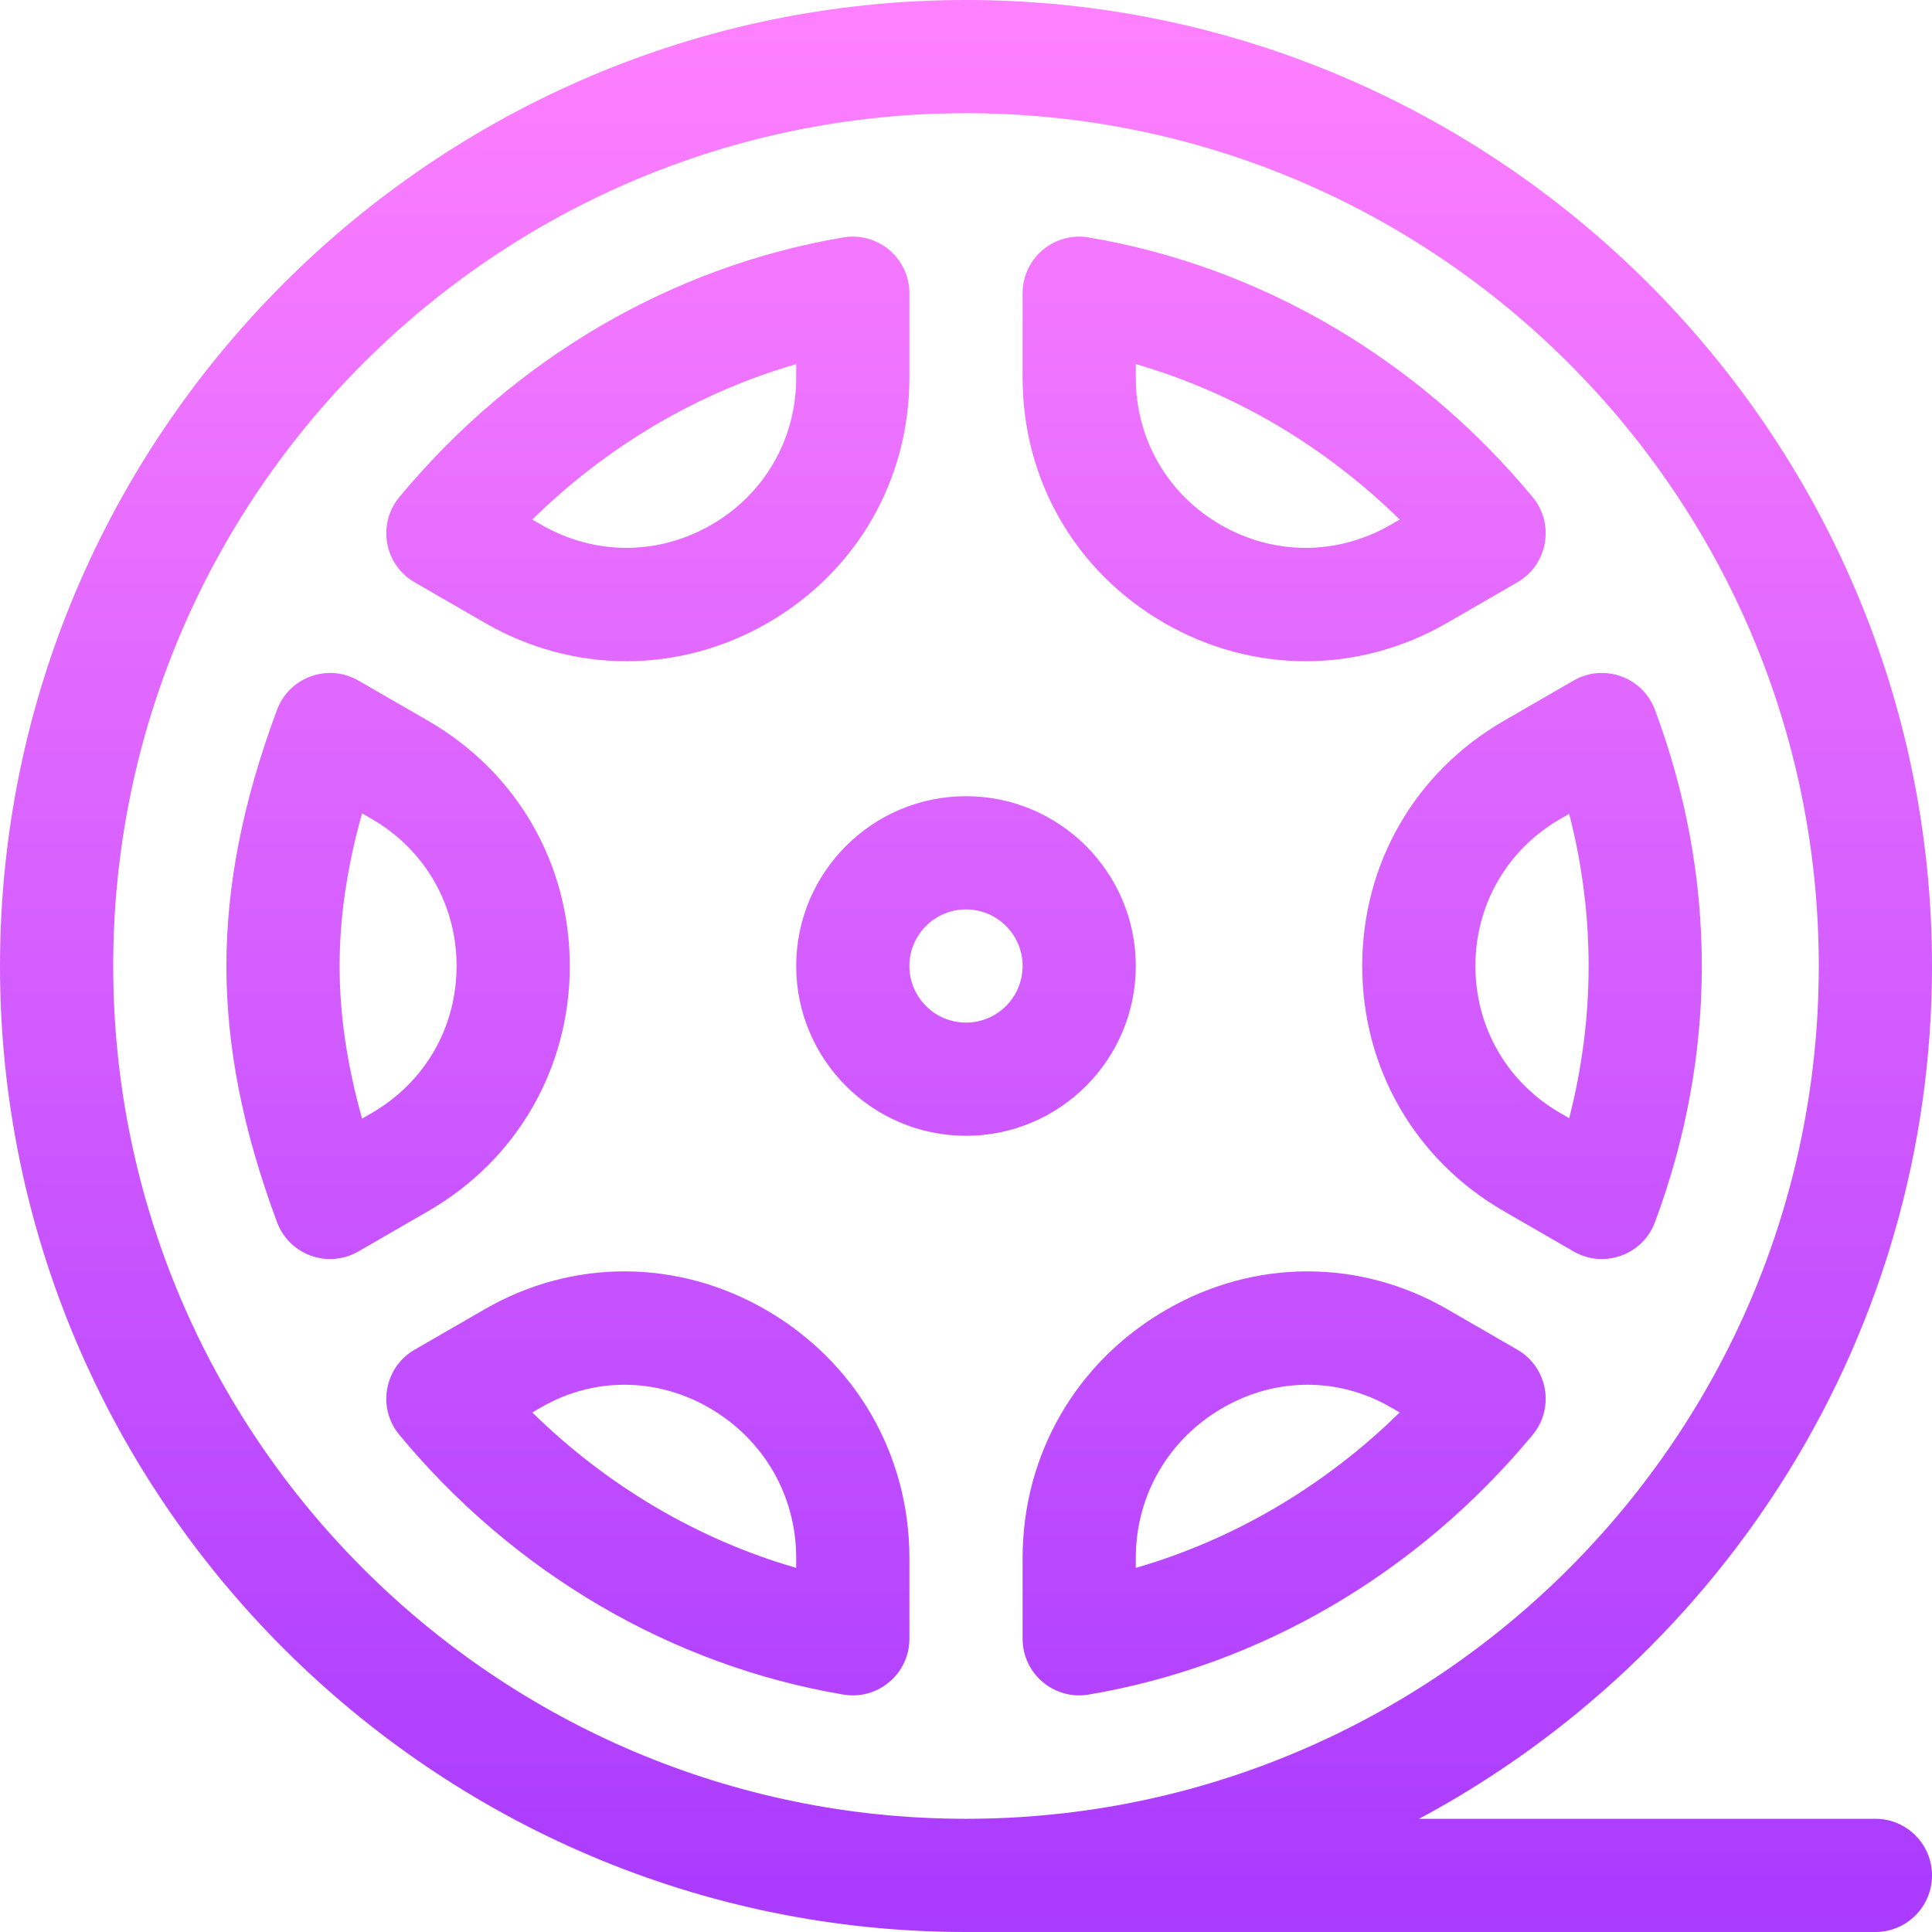
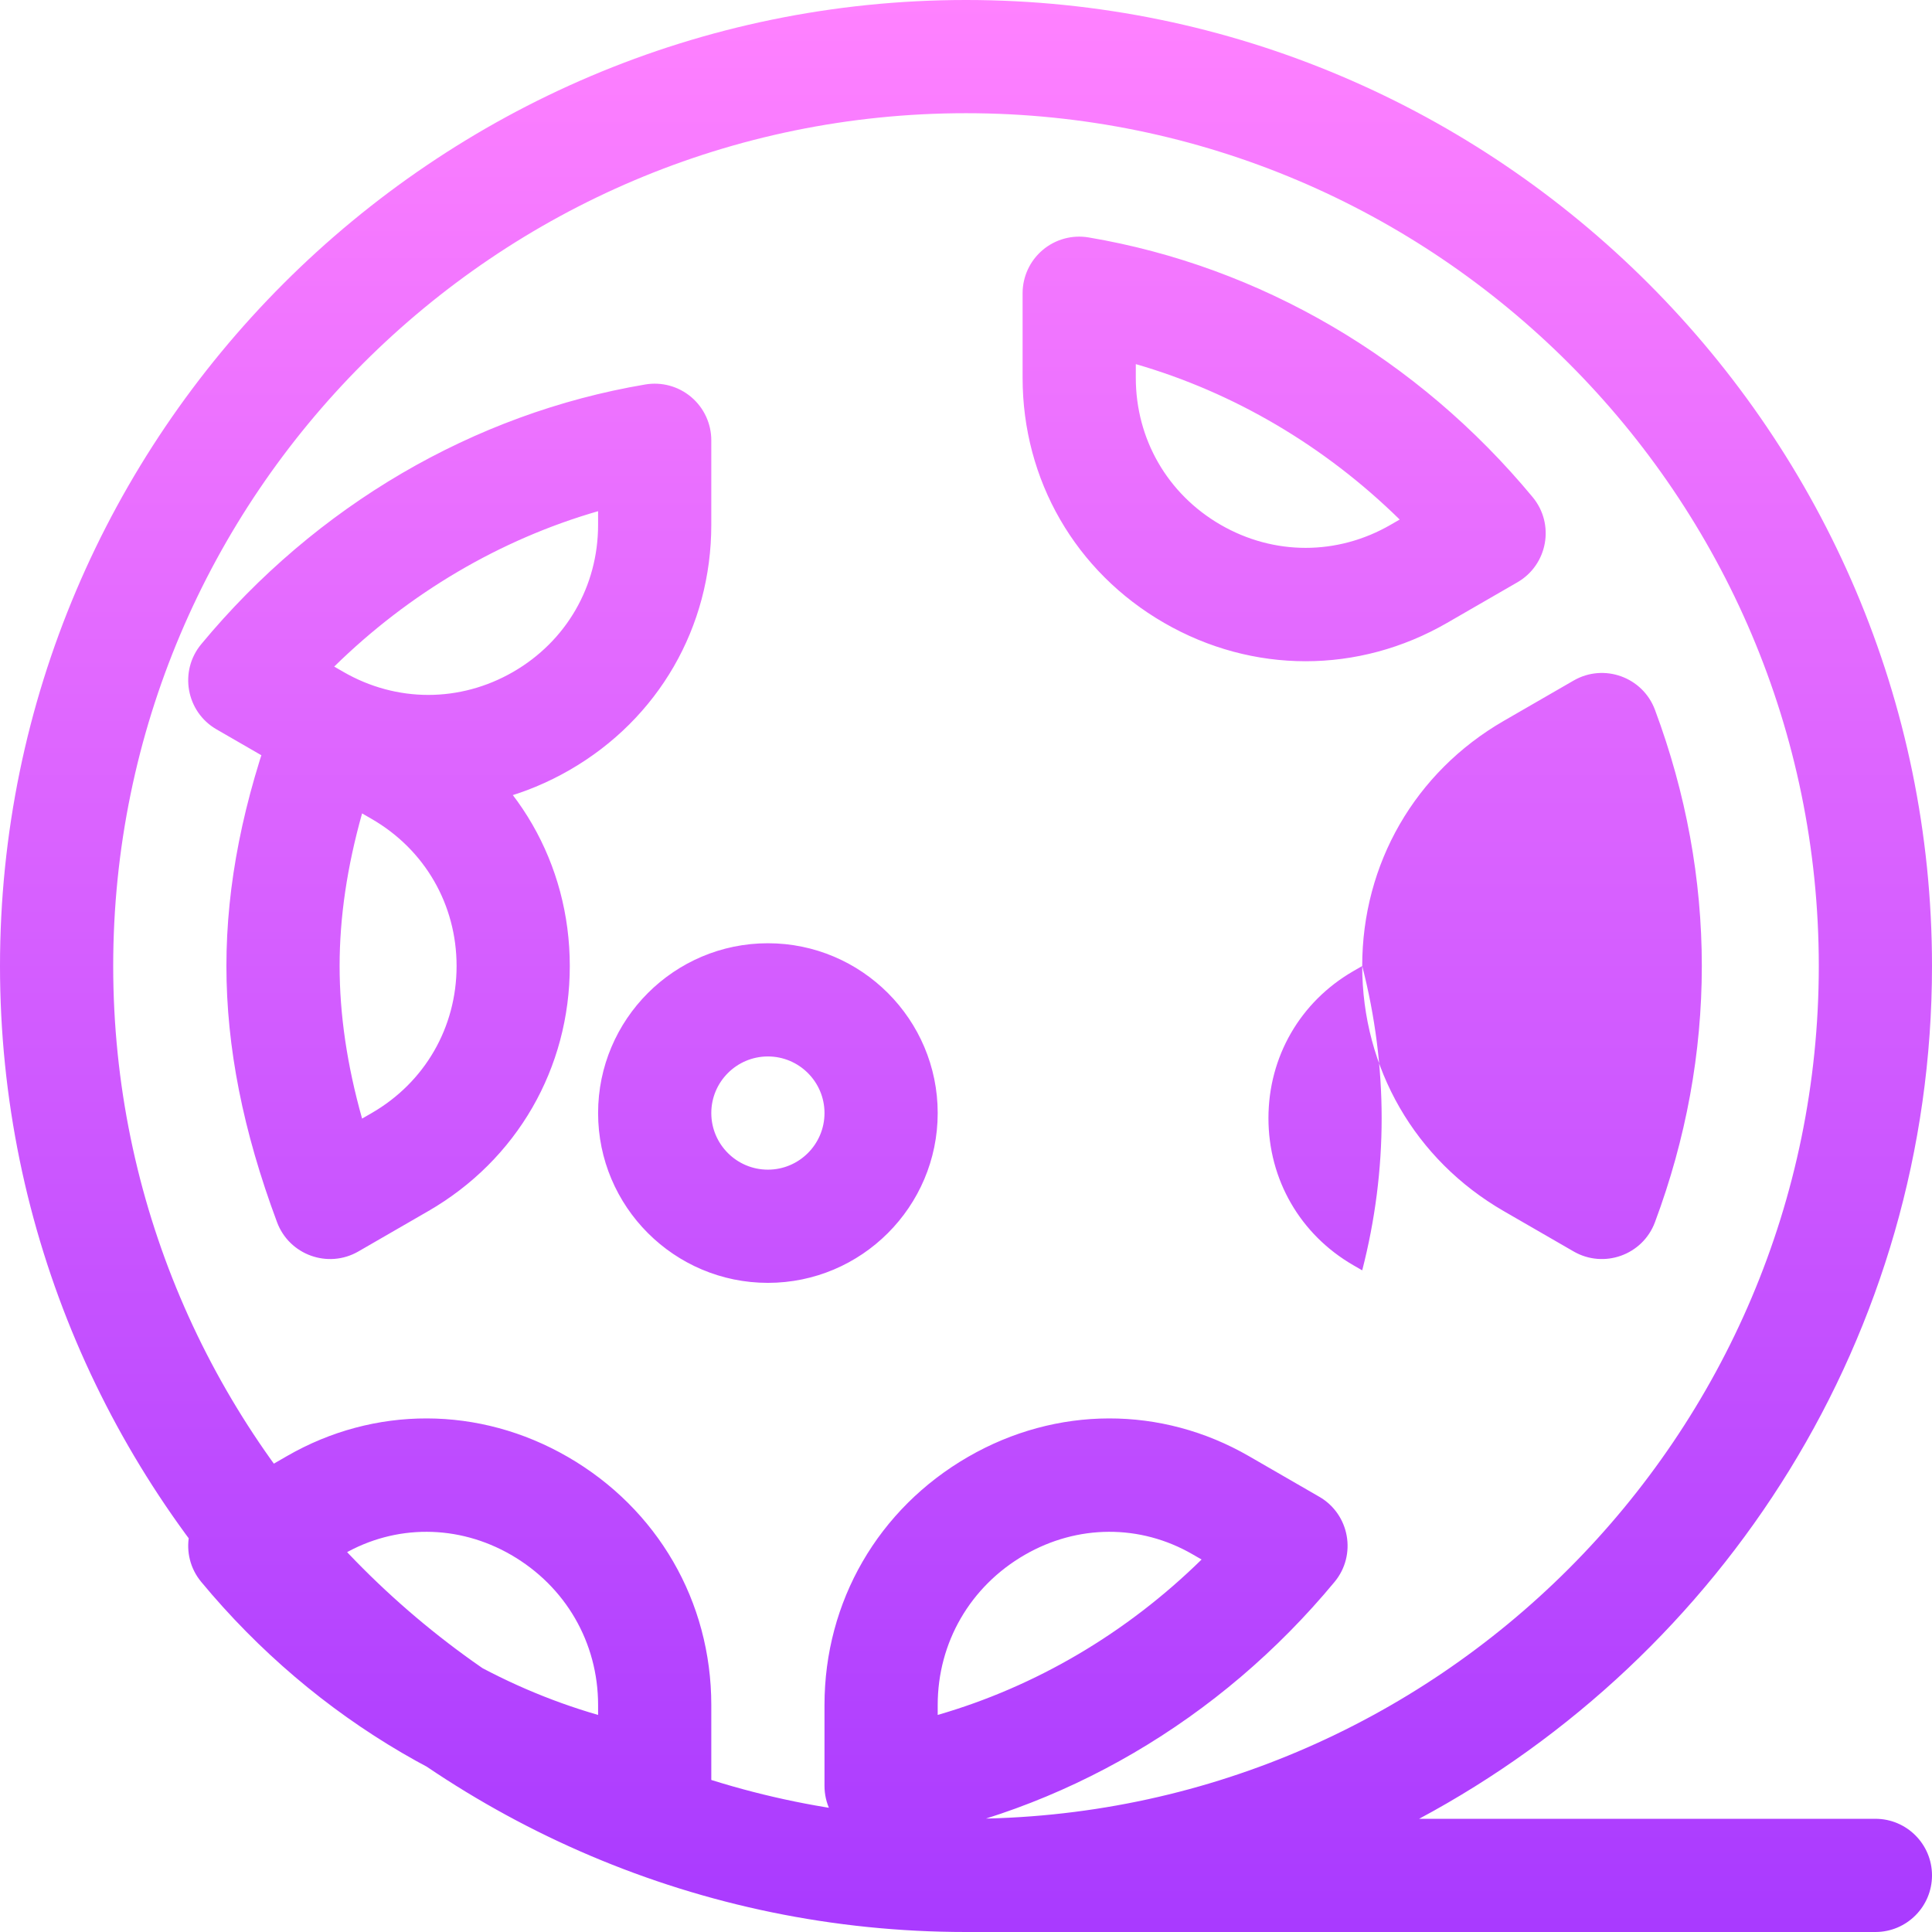
<svg xmlns="http://www.w3.org/2000/svg" id="Capa_1" enable-background="new 0 0 512 512" height="512" viewBox="0 0 512 512" width="512">
  <linearGradient id="SVGID_1_" gradientUnits="userSpaceOnUse" x1="256" x2="256" y1="512" y2="0">
    <stop offset="0" stop-color="#a93aff" />
    <stop offset="1" stop-color="#ff81ff" />
  </linearGradient>
  <g>
    <g>
-       <path d="m497 482h-120.92c80.621-43.183 135.92-128.167 135.92-226 0-140.959-115.05-256-256-256-140.959 0-256 115.05-256 256 0 140.959 115.05 256 256 256h241c8.284 0 15-6.716 15-15s-6.716-15-15-15zm-467-226c0-124.617 101.383-226 226-226s226 101.383 226 226-101.383 226-226 226-226-101.383-226-226zm121 0c0-27.114-14.019-51.395-37.5-64.952l-18.525-10.695c-8.017-4.63-18.308-.953-21.554 7.747-9.031 24.205-13.421 46.415-13.421 67.9s4.39 43.695 13.421 67.9c3.237 8.676 13.513 12.388 21.554 7.747l18.525-10.695c23.481-13.557 37.5-37.838 37.5-64.952zm-52.5 38.971-2.543 1.468c-3.998-14.235-5.957-27.581-5.957-40.439s1.959-26.204 5.957-40.439l2.543 1.468c14.089 8.134 22.5 22.702 22.5 38.971s-8.411 30.837-22.5 38.971zm210-129.904c23.48 13.556 51.518 13.558 75 0l18.625-10.753c8.03-4.635 9.981-15.403 4.05-22.561-30.421-36.712-72.213-61.158-117.678-68.833-4.356-.737-8.81.485-12.181 3.335-3.371 2.849-5.316 7.04-5.316 11.455v22.405c0 27.114 14.019 51.395 37.5 64.952zm-7.5-68.571c25.999 7.516 50.045 21.677 69.932 41.187l-2.432 1.404c-14.089 8.134-30.911 8.135-45 0-14.089-8.134-22.5-22.703-22.5-38.971zm60 159.504c0 27.114 14.019 51.395 37.5 64.952l18.525 10.695c8 4.62 18.301.971 21.554-7.747 8.242-22.09 12.421-44.935 12.421-67.9s-4.179-45.81-12.421-67.9c-3.236-8.675-13.51-12.389-21.554-7.747l-18.525 10.695c-23.481 13.557-37.5 37.838-37.5 64.952zm52.5-38.971 2.349-1.356c3.422 13.293 5.151 26.797 5.151 40.327s-1.729 27.034-5.151 40.327l-2.349-1.356c-14.089-8.134-22.5-22.702-22.5-38.971s8.411-30.837 22.5-38.971zm-303.625-62.716 18.625 10.753c23.479 13.555 51.515 13.559 75 0 23.481-13.557 37.5-37.838 37.5-64.952v-22.404c0-4.415-1.945-8.605-5.316-11.456-3.371-2.85-7.827-4.073-12.181-3.335-45.465 7.675-87.257 32.12-117.678 68.833-5.916 7.139-4.002 17.913 4.05 22.561zm101.125-57.817v3.619c0 16.269-8.411 30.837-22.5 38.971-14.089 8.135-30.912 8.134-45 0l-2.432-1.404c19.887-19.51 43.933-33.67 69.932-41.186zm191.125 261.191-18.625-10.753c-23.213-13.402-51.037-13.34-74.43.167-23.838 13.762-38.07 38.355-38.07 65.784v21.405c0 9.316 8.392 16.331 17.497 14.791 45.465-7.675 87.257-32.12 117.678-68.833 5.916-7.139 4.002-17.913-4.05-22.561zm-101.125 57.817v-2.619c0-16.584 8.625-31.464 23.07-39.805 13.991-8.077 30.598-8.152 44.43-.167l2.432 1.404c-19.887 19.511-43.933 33.671-69.932 41.187zm-98.07-68.404c-23.394-13.506-51.217-13.569-74.43-.167l-18.625 10.753c-8.03 4.635-9.981 15.403-4.05 22.561 30.421 36.712 72.213 61.158 117.678 68.833 9.156 1.548 17.497-5.527 17.497-14.791v-21.405c0-27.428-14.232-52.021-38.07-65.784zm8.07 68.404c-25.999-7.516-50.045-21.677-69.932-41.187l2.432-1.404c13.82-7.979 30.429-7.916 44.43.167 14.445 8.34 23.07 23.221 23.07 39.805zm90-159.504c0-24.813-20.187-45-45-45s-45 20.187-45 45 20.187 45 45 45 45-20.187 45-45zm-45 15c-8.271 0-15-6.729-15-15s6.729-15 15-15 15 6.729 15 15-6.729 15-15 15z" fill="url(#SVGID_1_)" />
+       <path d="m497 482h-120.92c80.621-43.183 135.92-128.167 135.92-226 0-140.959-115.05-256-256-256-140.959 0-256 115.05-256 256 0 140.959 115.05 256 256 256h241c8.284 0 15-6.716 15-15s-6.716-15-15-15zm-467-226c0-124.617 101.383-226 226-226s226 101.383 226 226-101.383 226-226 226-226-101.383-226-226zm121 0c0-27.114-14.019-51.395-37.5-64.952l-18.525-10.695c-8.017-4.63-18.308-.953-21.554 7.747-9.031 24.205-13.421 46.415-13.421 67.9s4.39 43.695 13.421 67.9c3.237 8.676 13.513 12.388 21.554 7.747l18.525-10.695c23.481-13.557 37.5-37.838 37.5-64.952zm-52.5 38.971-2.543 1.468c-3.998-14.235-5.957-27.581-5.957-40.439s1.959-26.204 5.957-40.439l2.543 1.468c14.089 8.134 22.5 22.702 22.5 38.971s-8.411 30.837-22.5 38.971zm210-129.904c23.48 13.556 51.518 13.558 75 0l18.625-10.753c8.03-4.635 9.981-15.403 4.05-22.561-30.421-36.712-72.213-61.158-117.678-68.833-4.356-.737-8.81.485-12.181 3.335-3.371 2.849-5.316 7.04-5.316 11.455v22.405c0 27.114 14.019 51.395 37.5 64.952zm-7.5-68.571c25.999 7.516 50.045 21.677 69.932 41.187l-2.432 1.404c-14.089 8.134-30.911 8.135-45 0-14.089-8.134-22.5-22.703-22.5-38.971zm60 159.504c0 27.114 14.019 51.395 37.5 64.952l18.525 10.695c8 4.62 18.301.971 21.554-7.747 8.242-22.09 12.421-44.935 12.421-67.9s-4.179-45.81-12.421-67.9c-3.236-8.675-13.51-12.389-21.554-7.747l-18.525 10.695c-23.481 13.557-37.5 37.838-37.5 64.952zc3.422 13.293 5.151 26.797 5.151 40.327s-1.729 27.034-5.151 40.327l-2.349-1.356c-14.089-8.134-22.5-22.702-22.5-38.971s8.411-30.837 22.5-38.971zm-303.625-62.716 18.625 10.753c23.479 13.555 51.515 13.559 75 0 23.481-13.557 37.5-37.838 37.5-64.952v-22.404c0-4.415-1.945-8.605-5.316-11.456-3.371-2.85-7.827-4.073-12.181-3.335-45.465 7.675-87.257 32.12-117.678 68.833-5.916 7.139-4.002 17.913 4.05 22.561zm101.125-57.817v3.619c0 16.269-8.411 30.837-22.5 38.971-14.089 8.135-30.912 8.134-45 0l-2.432-1.404c19.887-19.51 43.933-33.67 69.932-41.186zm191.125 261.191-18.625-10.753c-23.213-13.402-51.037-13.34-74.43.167-23.838 13.762-38.07 38.355-38.07 65.784v21.405c0 9.316 8.392 16.331 17.497 14.791 45.465-7.675 87.257-32.12 117.678-68.833 5.916-7.139 4.002-17.913-4.05-22.561zm-101.125 57.817v-2.619c0-16.584 8.625-31.464 23.07-39.805 13.991-8.077 30.598-8.152 44.43-.167l2.432 1.404c-19.887 19.511-43.933 33.671-69.932 41.187zm-98.07-68.404c-23.394-13.506-51.217-13.569-74.43-.167l-18.625 10.753c-8.03 4.635-9.981 15.403-4.05 22.561 30.421 36.712 72.213 61.158 117.678 68.833 9.156 1.548 17.497-5.527 17.497-14.791v-21.405c0-27.428-14.232-52.021-38.07-65.784zm8.07 68.404c-25.999-7.516-50.045-21.677-69.932-41.187l2.432-1.404c13.82-7.979 30.429-7.916 44.43.167 14.445 8.34 23.07 23.221 23.07 39.805zm90-159.504c0-24.813-20.187-45-45-45s-45 20.187-45 45 20.187 45 45 45 45-20.187 45-45zm-45 15c-8.271 0-15-6.729-15-15s6.729-15 15-15 15 6.729 15 15-6.729 15-15 15z" fill="url(#SVGID_1_)" />
    </g>
  </g>
</svg>